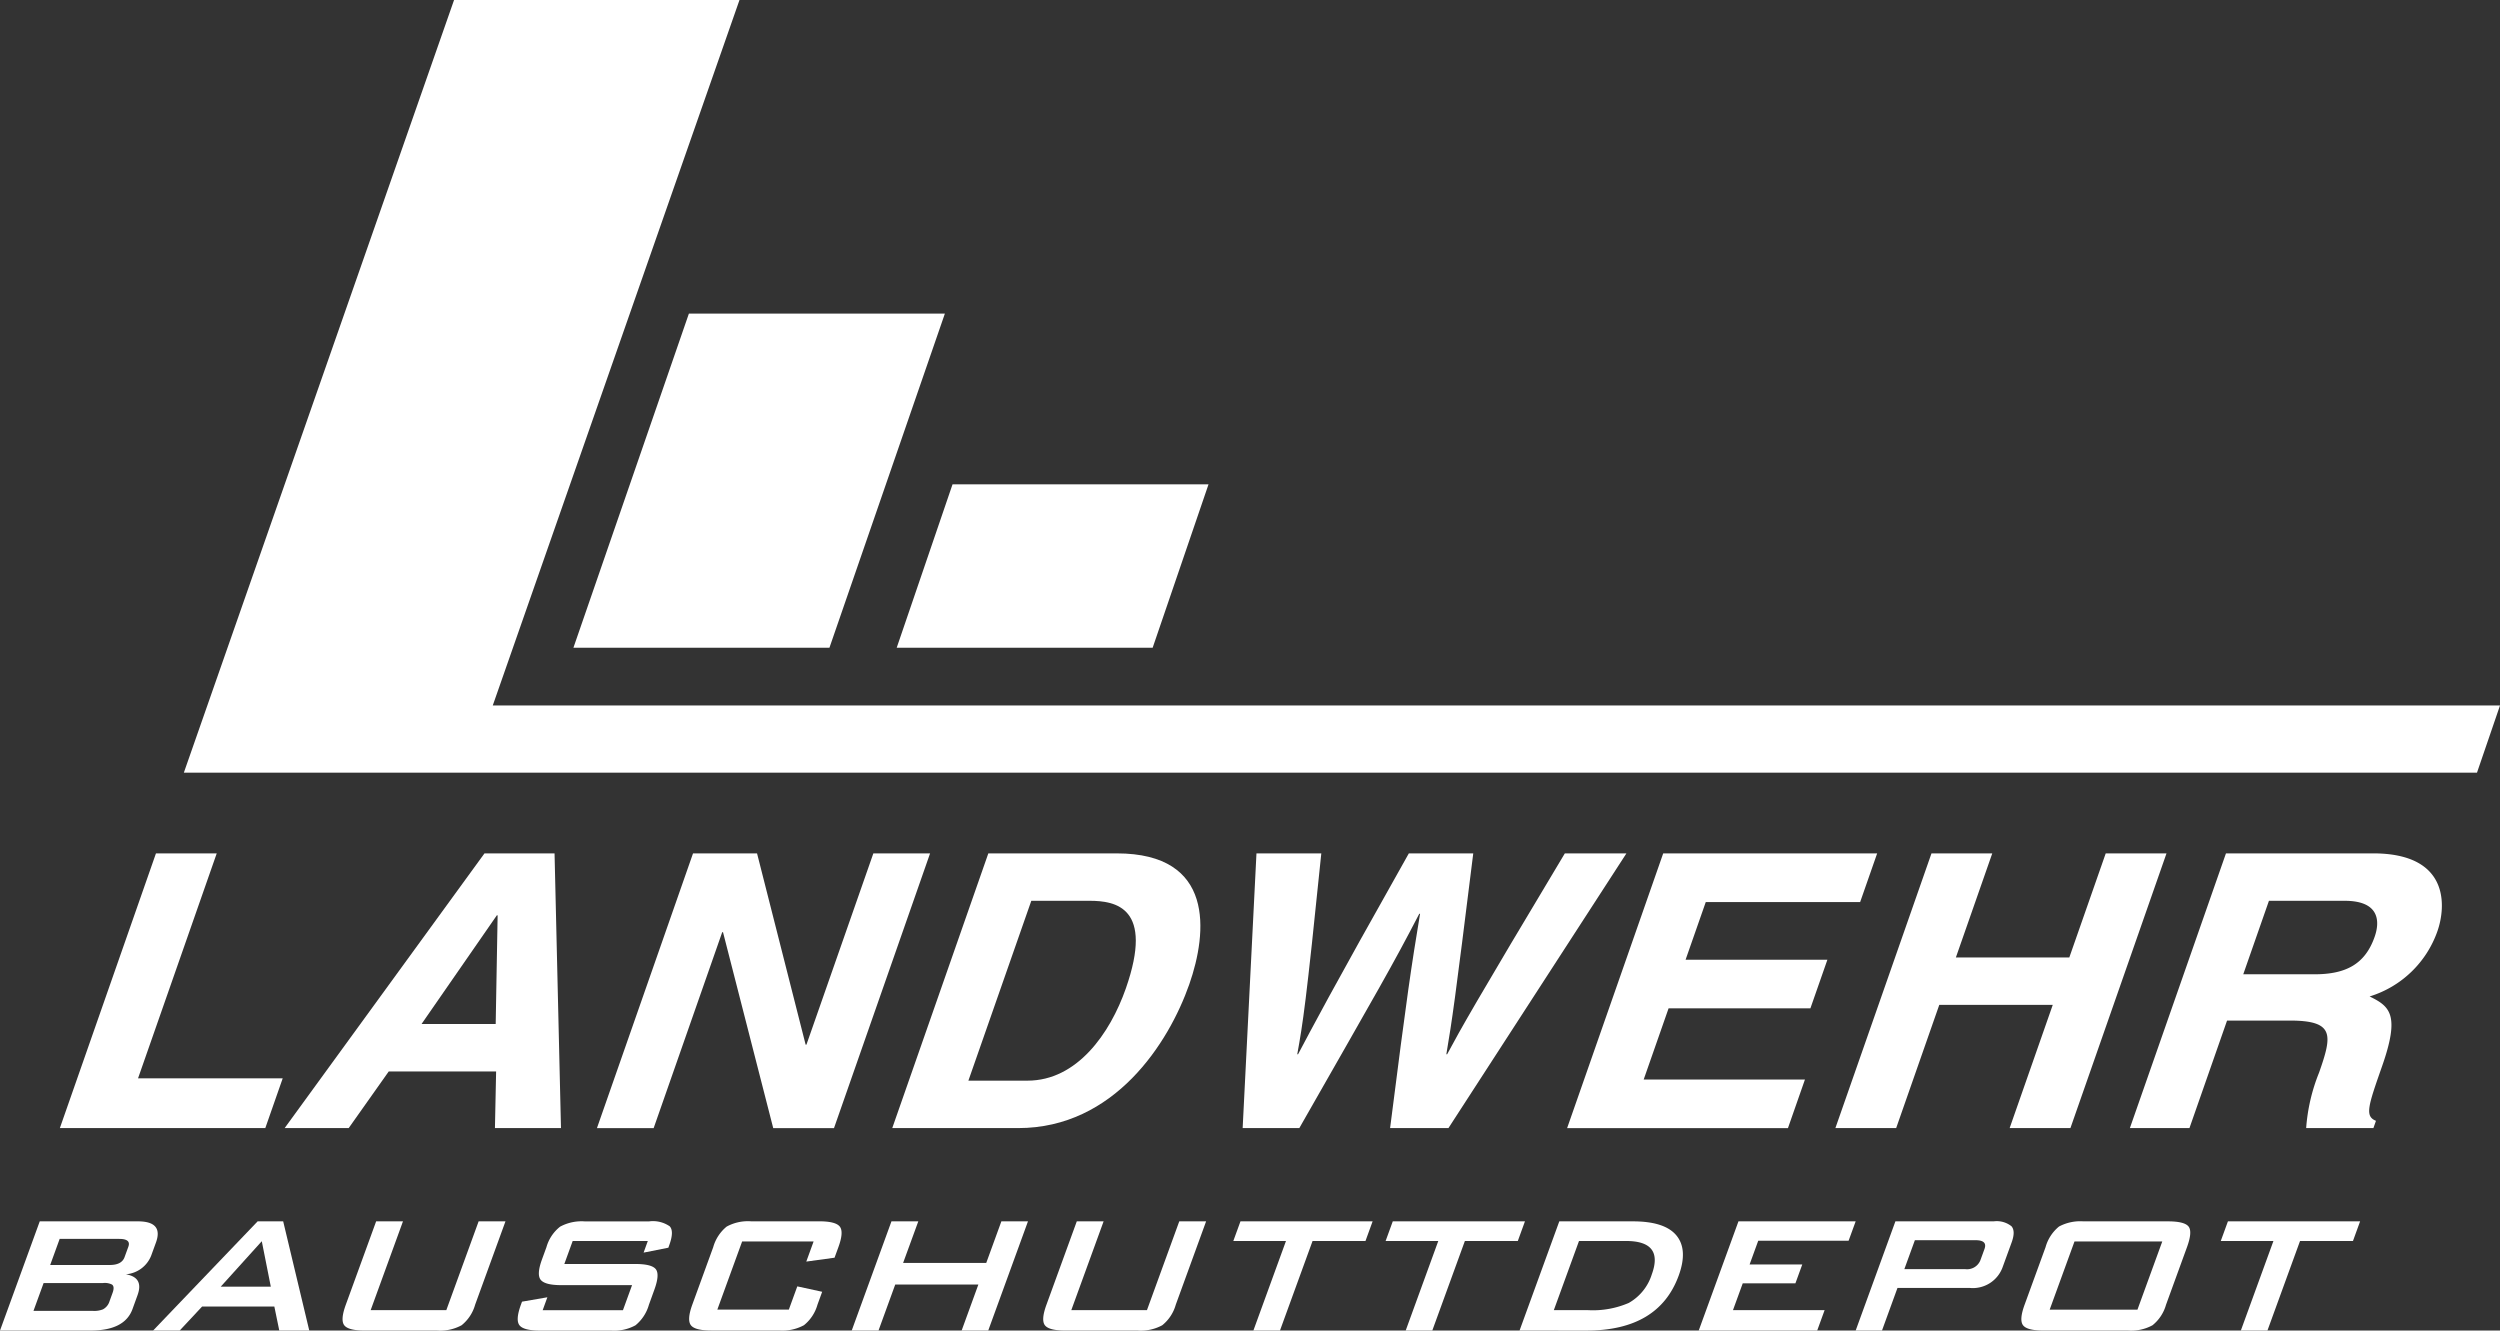
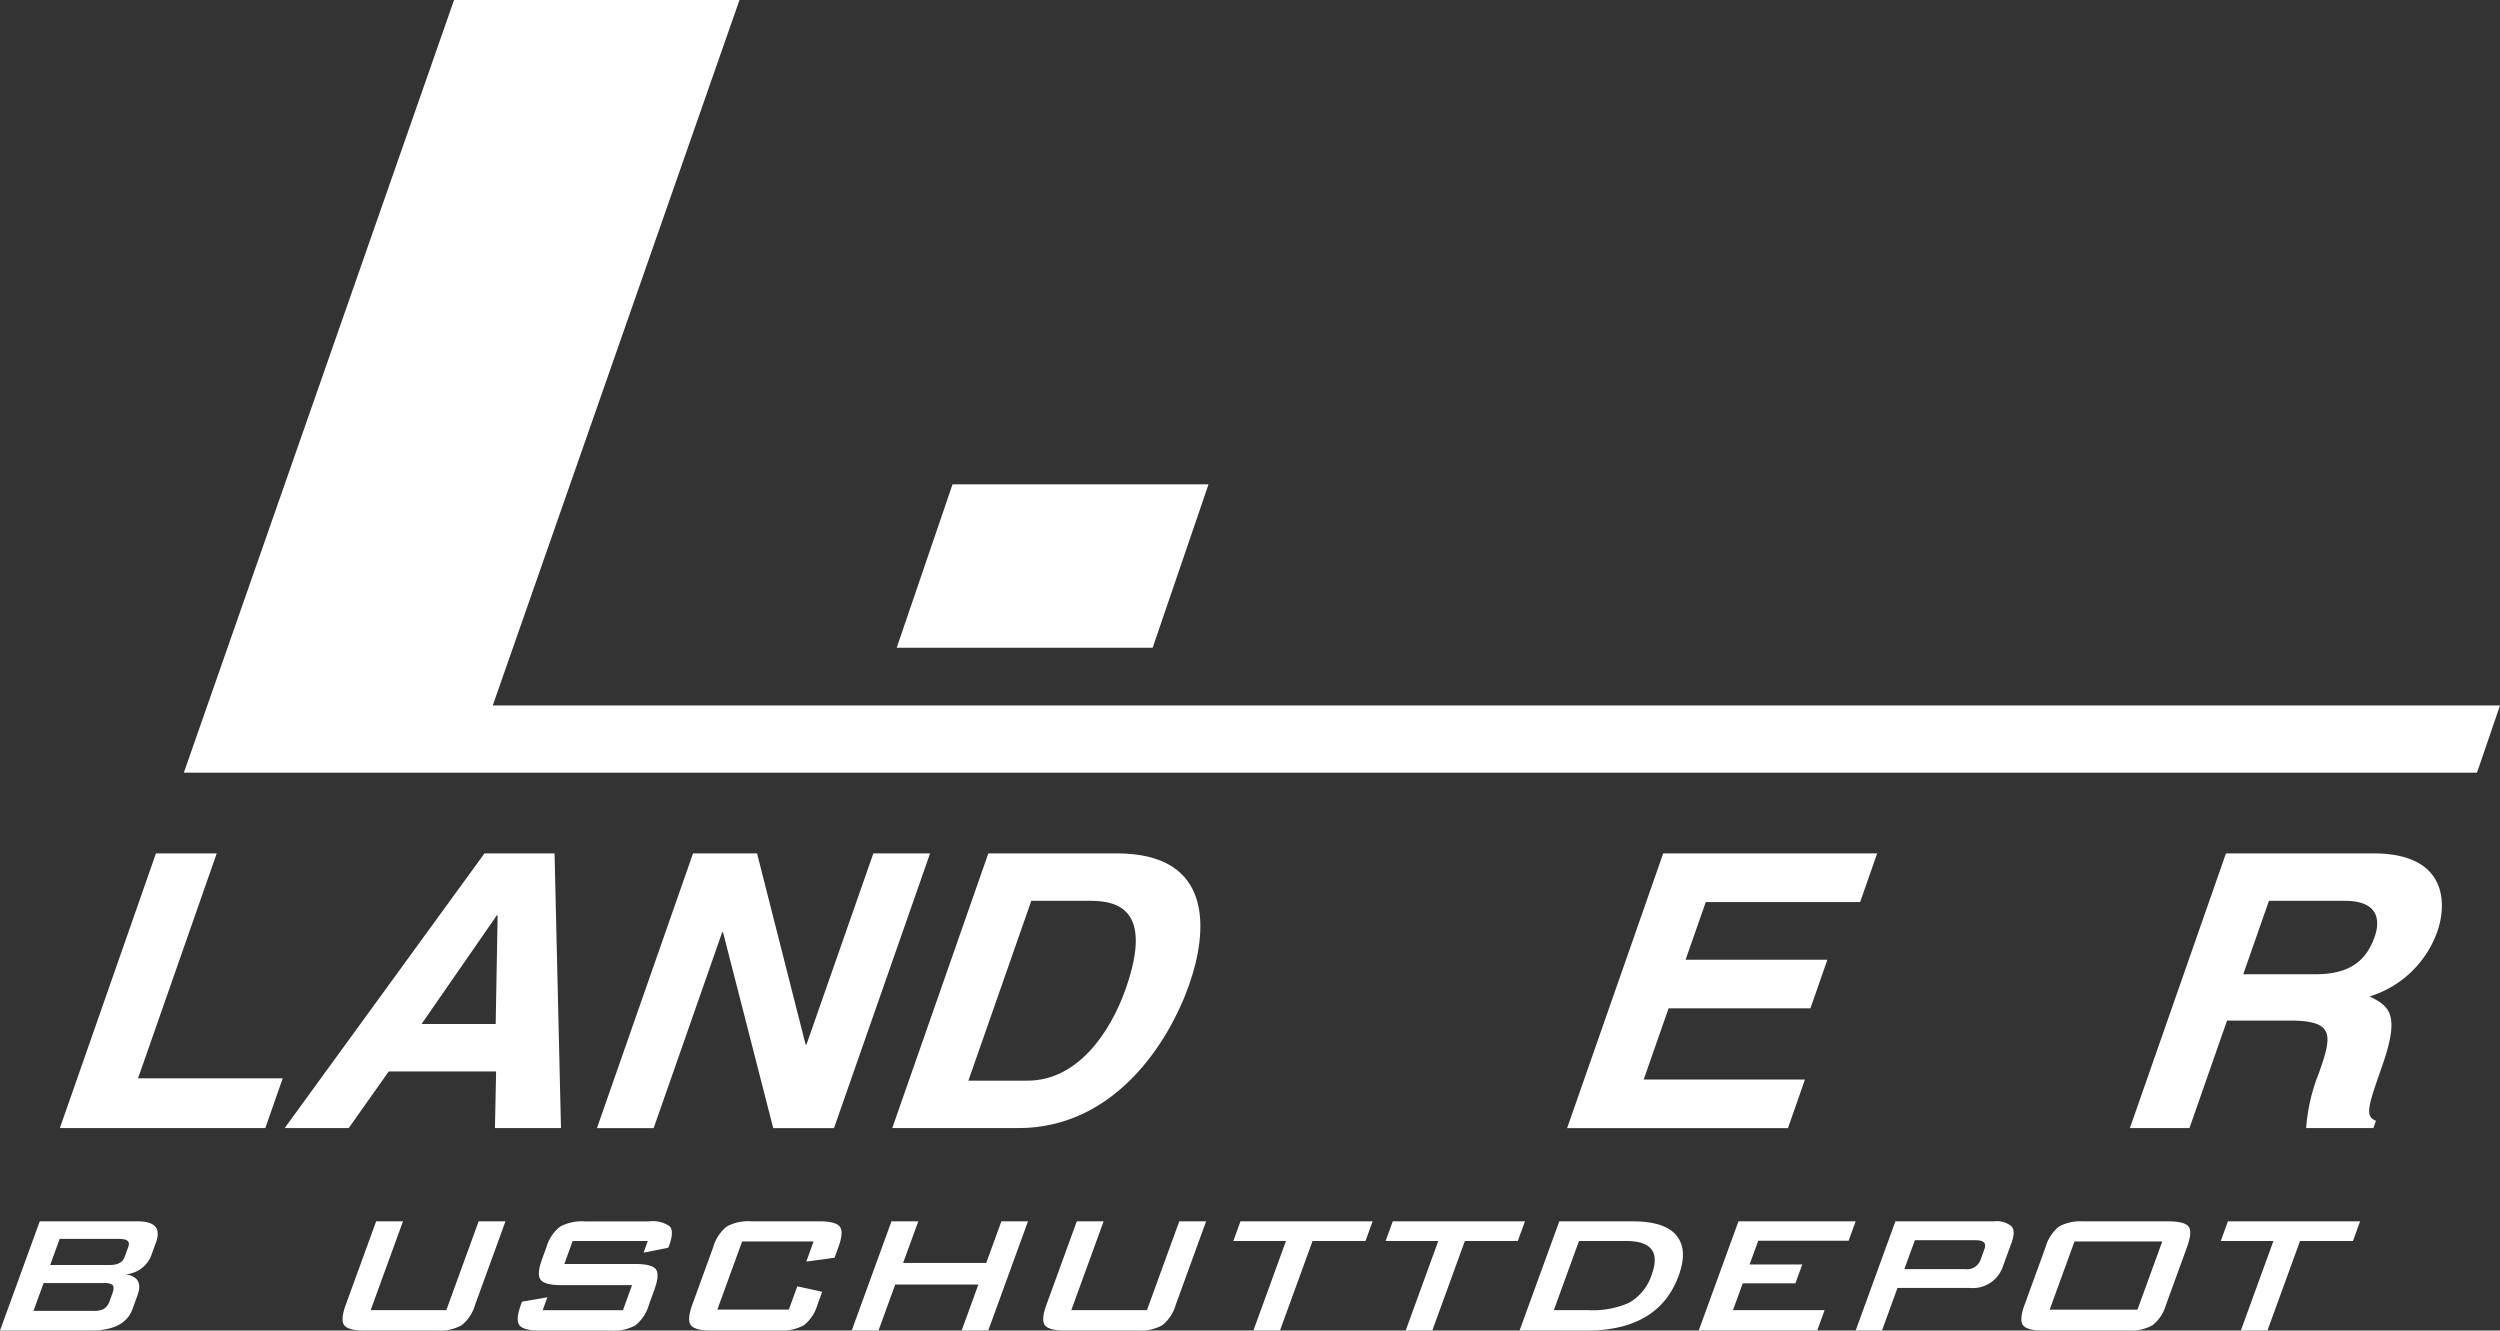
<svg xmlns="http://www.w3.org/2000/svg" id="Gruppe_5052" data-name="Gruppe 5052" width="277.18" height="147.521" viewBox="0 0 277.18 147.521">
  <rect x="0" y="0" width="277.18" height="147.521" fill="#333333" stroke="none" />
  <defs>
    <clipPath id="clip-path">
      <rect id="Rechteck_2815" data-name="Rechteck 2815" width="277.18" height="147.521" fill="#fff" />
    </clipPath>
  </defs>
  <path id="Pfad_3305" data-name="Pfad 3305" d="M27.913,150H21.175L10.522,180.453H33.3l1.929-5.515H19.189Z" transform="translate(-3.885 -55.38)" fill="#fff" />
  <path id="Pfad_3306" data-name="Pfad 3306" d="M61.571,174.176H73.477l-.13,6.278h7.322L79.956,150H72.185L50.032,180.453h7.1Zm11.984-17.308h.09l-.215,12.047H65.208Z" transform="translate(-18.472 -55.38)" fill="#fff" fill-rule="evenodd" />
  <path id="Pfad_3307" data-name="Pfad 3307" d="M128.151,171.206h-.088L122.676,150h-7.1l-10.652,30.457h6.288l7.6-21.72h.091l5.566,21.72h6.738L141.858,150h-6.289Z" transform="translate(-38.74 -55.38)" fill="#fff" />
  <g id="Gruppe_5049" data-name="Gruppe 5049">
    <g id="Gruppe_5048" data-name="Gruppe 5048" clip-path="url(#clip-path)">
      <path id="Pfad_3308" data-name="Pfad 3308" d="M156.829,180.453H170.8c10.645,0,16.679-9.418,18.965-15.951,2.016-5.769,2.828-14.506-8.044-14.506H167.481Zm15.417-25.2h6.466c2.876,0,7.161.722,4.016,9.716-1.752,5.005-5.417,10.225-10.9,10.225h-6.558Z" transform="translate(-57.903 -55.38)" fill="#fff" fill-rule="evenodd" />
-       <path id="Pfad_3309" data-name="Pfad 3309" d="M218.417,180.453H224.7c8.948-15.695,10.259-17.9,13.295-23.756h.09c-.97,5.855-1.424,8.825-3.321,23.756h6.469L260.963,150h-6.828c-10.038,16.755-11.5,19.384-13.047,22.27H241c.662-3.947.909-5.558,2.983-22.27h-7.144c-9.006,15.991-10.584,19.09-12.281,22.27h-.088c.63-3.478.97-5.6,2.666-22.27h-7.189Z" transform="translate(-80.641 -55.38)" fill="#fff" />
      <path id="Pfad_3310" data-name="Pfad 3310" d="M309.821,150H286.1l-10.653,30.457h24.485l1.884-5.387h-17.88l2.76-7.891h15.724l1.884-5.388H288.581l2.239-6.4h17.117Z" transform="translate(-101.698 -55.38)" fill="#fff" />
-       <path id="Pfad_3311" data-name="Pfad 3311" d="M346.7,166.794l-4.779,13.659h6.739L359.31,150h-6.739l-4.036,11.538H335.958L339.992,150h-6.739L322.6,180.453h6.739l4.779-13.659Z" transform="translate(-119.107 -55.38)" fill="#fff" />
      <path id="Pfad_3312" data-name="Pfad 3312" d="M374.361,180.453h6.605l4.169-11.92H392.1c4.988,0,4.693,1.611,3.238,5.769a20.231,20.231,0,0,0-1.432,6.151h7.456l.283-.806c-1.261-.508-.876-1.611.683-6.068,1.989-5.685.879-6.616-1.388-7.72a11.571,11.571,0,0,0,7.525-7.253c.92-2.632,1.438-8.611-7.141-8.611H385.014Zm12.57-17.052,2.848-8.147h8.4c3.952,0,3.886,2.377,3.321,3.988-1.052,3.013-3.159,4.159-6.665,4.159Z" transform="translate(-138.217 -55.38)" fill="#fff" fill-rule="evenodd" />
      <path id="Pfad_3313" data-name="Pfad 3313" d="M62.273,0H93.919L66.563,78.219H289.11l-2.552,7.45H32.313Z" transform="translate(-11.93 0)" fill="#fff" />
-       <path id="Pfad_3314" data-name="Pfad 3314" d="M113.592,55.115h28.382l-12.8,37.049H100.788Z" transform="translate(-37.212 -20.349)" fill="#fff" />
      <path id="Pfad_3315" data-name="Pfad 3315" d="M163.8,85.132h28.382l-6.194,18.115H157.61Z" transform="translate(-58.191 -31.431)" fill="#fff" />
      <path id="Pfad_3316" data-name="Pfad 3316" d="M0,226.78l4.407-12.108H15.283q2.861,0,2.008,2.348l-.531,1.459a3.282,3.282,0,0,1-2.812,2.062q2.022.342,1.3,2.318L14.69,224.4q-.865,2.377-4.614,2.376Zm11.448-5.267H4.835L3.711,224.6h6.612a2.593,2.593,0,0,0,1.093-.172,1.512,1.512,0,0,0,.734-.915l.333-.916q.25-.686-.067-.917a1.793,1.793,0,0,0-.969-.171m1.782-4.895H6.617L5.565,219.51h6.613q1.316,0,1.632-.867l.421-1.156q.316-.867-1-.868" transform="translate(0 -79.259)" fill="#fff" />
-       <path id="Pfad_3317" data-name="Pfad 3317" d="M26.908,226.78,38.5,214.672h2.832l2.892,12.108H40.9l-.548-2.662H32.342l-2.486,2.662Zm7.5-4.866h5.552l-1-5.038Z" transform="translate(-9.935 -79.259)" fill="#fff" />
      <path id="Pfad_3318" data-name="Pfad 3318" d="M66.909,214.672l-3.583,9.846h8.388l3.583-9.846h2.976l-3.365,9.246a4.47,4.47,0,0,1-1.5,2.275,4.984,4.984,0,0,1-2.717.587H62.675q-1.832,0-2.277-.587t.171-2.275l3.365-9.246Z" transform="translate(-22.23 -79.259)" fill="#fff" />
      <path id="Pfad_3319" data-name="Pfad 3319" d="M105.416,216.848H97.087L96.16,219.4h7.87q1.832,0,2.278.585t-.17,2.276l-.6,1.66a4.516,4.516,0,0,1-1.487,2.275,4.909,4.909,0,0,1-2.7.588h-7.87q-1.834,0-2.292-.588t.155-2.275l.125-.344,2.811-.487-.52,1.431h8.9l1.009-2.776H95.82q-1.8,0-2.276-.587t.142-2.275l.49-1.345a4.425,4.425,0,0,1,1.515-2.276,5.005,5.005,0,0,1,2.7-.587h7.184a3.266,3.266,0,0,1,2.264.544q.518.544-.044,2.09l-.1.286-2.745.544Z" transform="translate(-33.592 -79.259)" fill="#fff" />
      <path id="Pfad_3320" data-name="Pfad 3320" d="M134.924,216.9H127l-2.751,7.557h7.928l.937-2.576,2.758.6-.52,1.431a4.478,4.478,0,0,1-1.5,2.275,4.99,4.99,0,0,1-2.719.587h-7.555q-1.835,0-2.271-.6t.164-2.26l2.323-6.383a4.529,4.529,0,0,1,1.487-2.276,4.912,4.912,0,0,1,2.7-.587h7.555q1.832,0,2.292.587t-.155,2.276l-.428,1.173-3.133.43Z" transform="translate(-44.717 -79.259)" fill="#fff" />
      <path id="Pfad_3321" data-name="Pfad 3321" d="M149.7,226.78l4.407-12.108h2.976L155.4,219.28h9.217l1.677-4.608h2.949l-4.407,12.108h-2.949l1.855-5.1h-9.217l-1.855,5.1Z" transform="translate(-55.269 -79.259)" fill="#fff" />
      <path id="Pfad_3322" data-name="Pfad 3322" d="M190.058,214.672l-3.583,9.846h8.388l3.583-9.846h2.976l-3.365,9.246a4.47,4.47,0,0,1-1.5,2.275,4.984,4.984,0,0,1-2.717.587h-8.015q-1.832,0-2.277-.587t.171-2.275l3.365-9.246Z" transform="translate(-67.698 -79.259)" fill="#fff" />
      <path id="Pfad_3323" data-name="Pfad 3323" d="M225.562,216.848l-3.615,9.932H219l3.615-9.932h-5.839l.792-2.176H232.22l-.791,2.176Z" transform="translate(-80.035 -79.259)" fill="#fff" />
      <path id="Pfad_3324" data-name="Pfad 3324" d="M252.335,216.848l-3.615,9.932h-2.949l3.615-9.932h-5.839l.792-2.176h14.655l-.791,2.176Z" transform="translate(-89.92 -79.259)" fill="#fff" />
      <path id="Pfad_3325" data-name="Pfad 3325" d="M267.085,226.78l4.407-12.107h8.157q3.549,0,4.837,1.574t.246,4.436q-2.22,6.1-10.233,6.1Zm3.8-2.261h3.807a10.042,10.042,0,0,0,4.5-.8,5.528,5.528,0,0,0,2.559-3.176q1.344-3.693-2.864-3.693h-5.21Z" transform="translate(-98.61 -79.259)" fill="#fff" />
      <path id="Pfad_3326" data-name="Pfad 3326" d="M298.576,226.78l4.407-12.108h12.994l-.782,2.148H305.176l-.958,2.632h5.84l-.76,2.09h-5.84l-1.084,2.976h10.161l-.823,2.261Z" transform="translate(-110.236 -79.259)" fill="#fff" />
      <path id="Pfad_3327" data-name="Pfad 3327" d="M326.163,226.78l4.406-12.108h10.906a2.616,2.616,0,0,1,1.963.544q.473.545.016,1.8l-.98,2.69a3.514,3.514,0,0,1-3.688,2.347H330.8l-1.718,4.723Zm13.292-10.018h-6.727l-1.167,3.206h6.727a1.59,1.59,0,0,0,1.7-.973l.458-1.259q.355-.973-.99-.973" transform="translate(-120.422 -79.259)" fill="#fff" />
      <path id="Pfad_3328" data-name="Pfad 3328" d="M357.972,217.536a4.518,4.518,0,0,1,1.492-2.29,5,5,0,0,1,2.7-.573h9.377q1.834,0,2.285.573t-.174,2.29l-2.323,6.382a4.464,4.464,0,0,1-1.5,2.275,4.934,4.934,0,0,1-2.693.587h-9.377q-1.836,0-2.282-.587t.17-2.275Zm.457,6.926h9.732l2.751-7.557h-9.732Z" transform="translate(-131.177 -79.259)" fill="#fff" />
      <path id="Pfad_3329" data-name="Pfad 3329" d="M399.126,216.848l-3.615,9.932h-2.949l3.615-9.932h-5.839l.792-2.176h14.655l-.791,2.176Z" transform="translate(-144.116 -79.259)" fill="#fff" />
    </g>
  </g>
</svg>